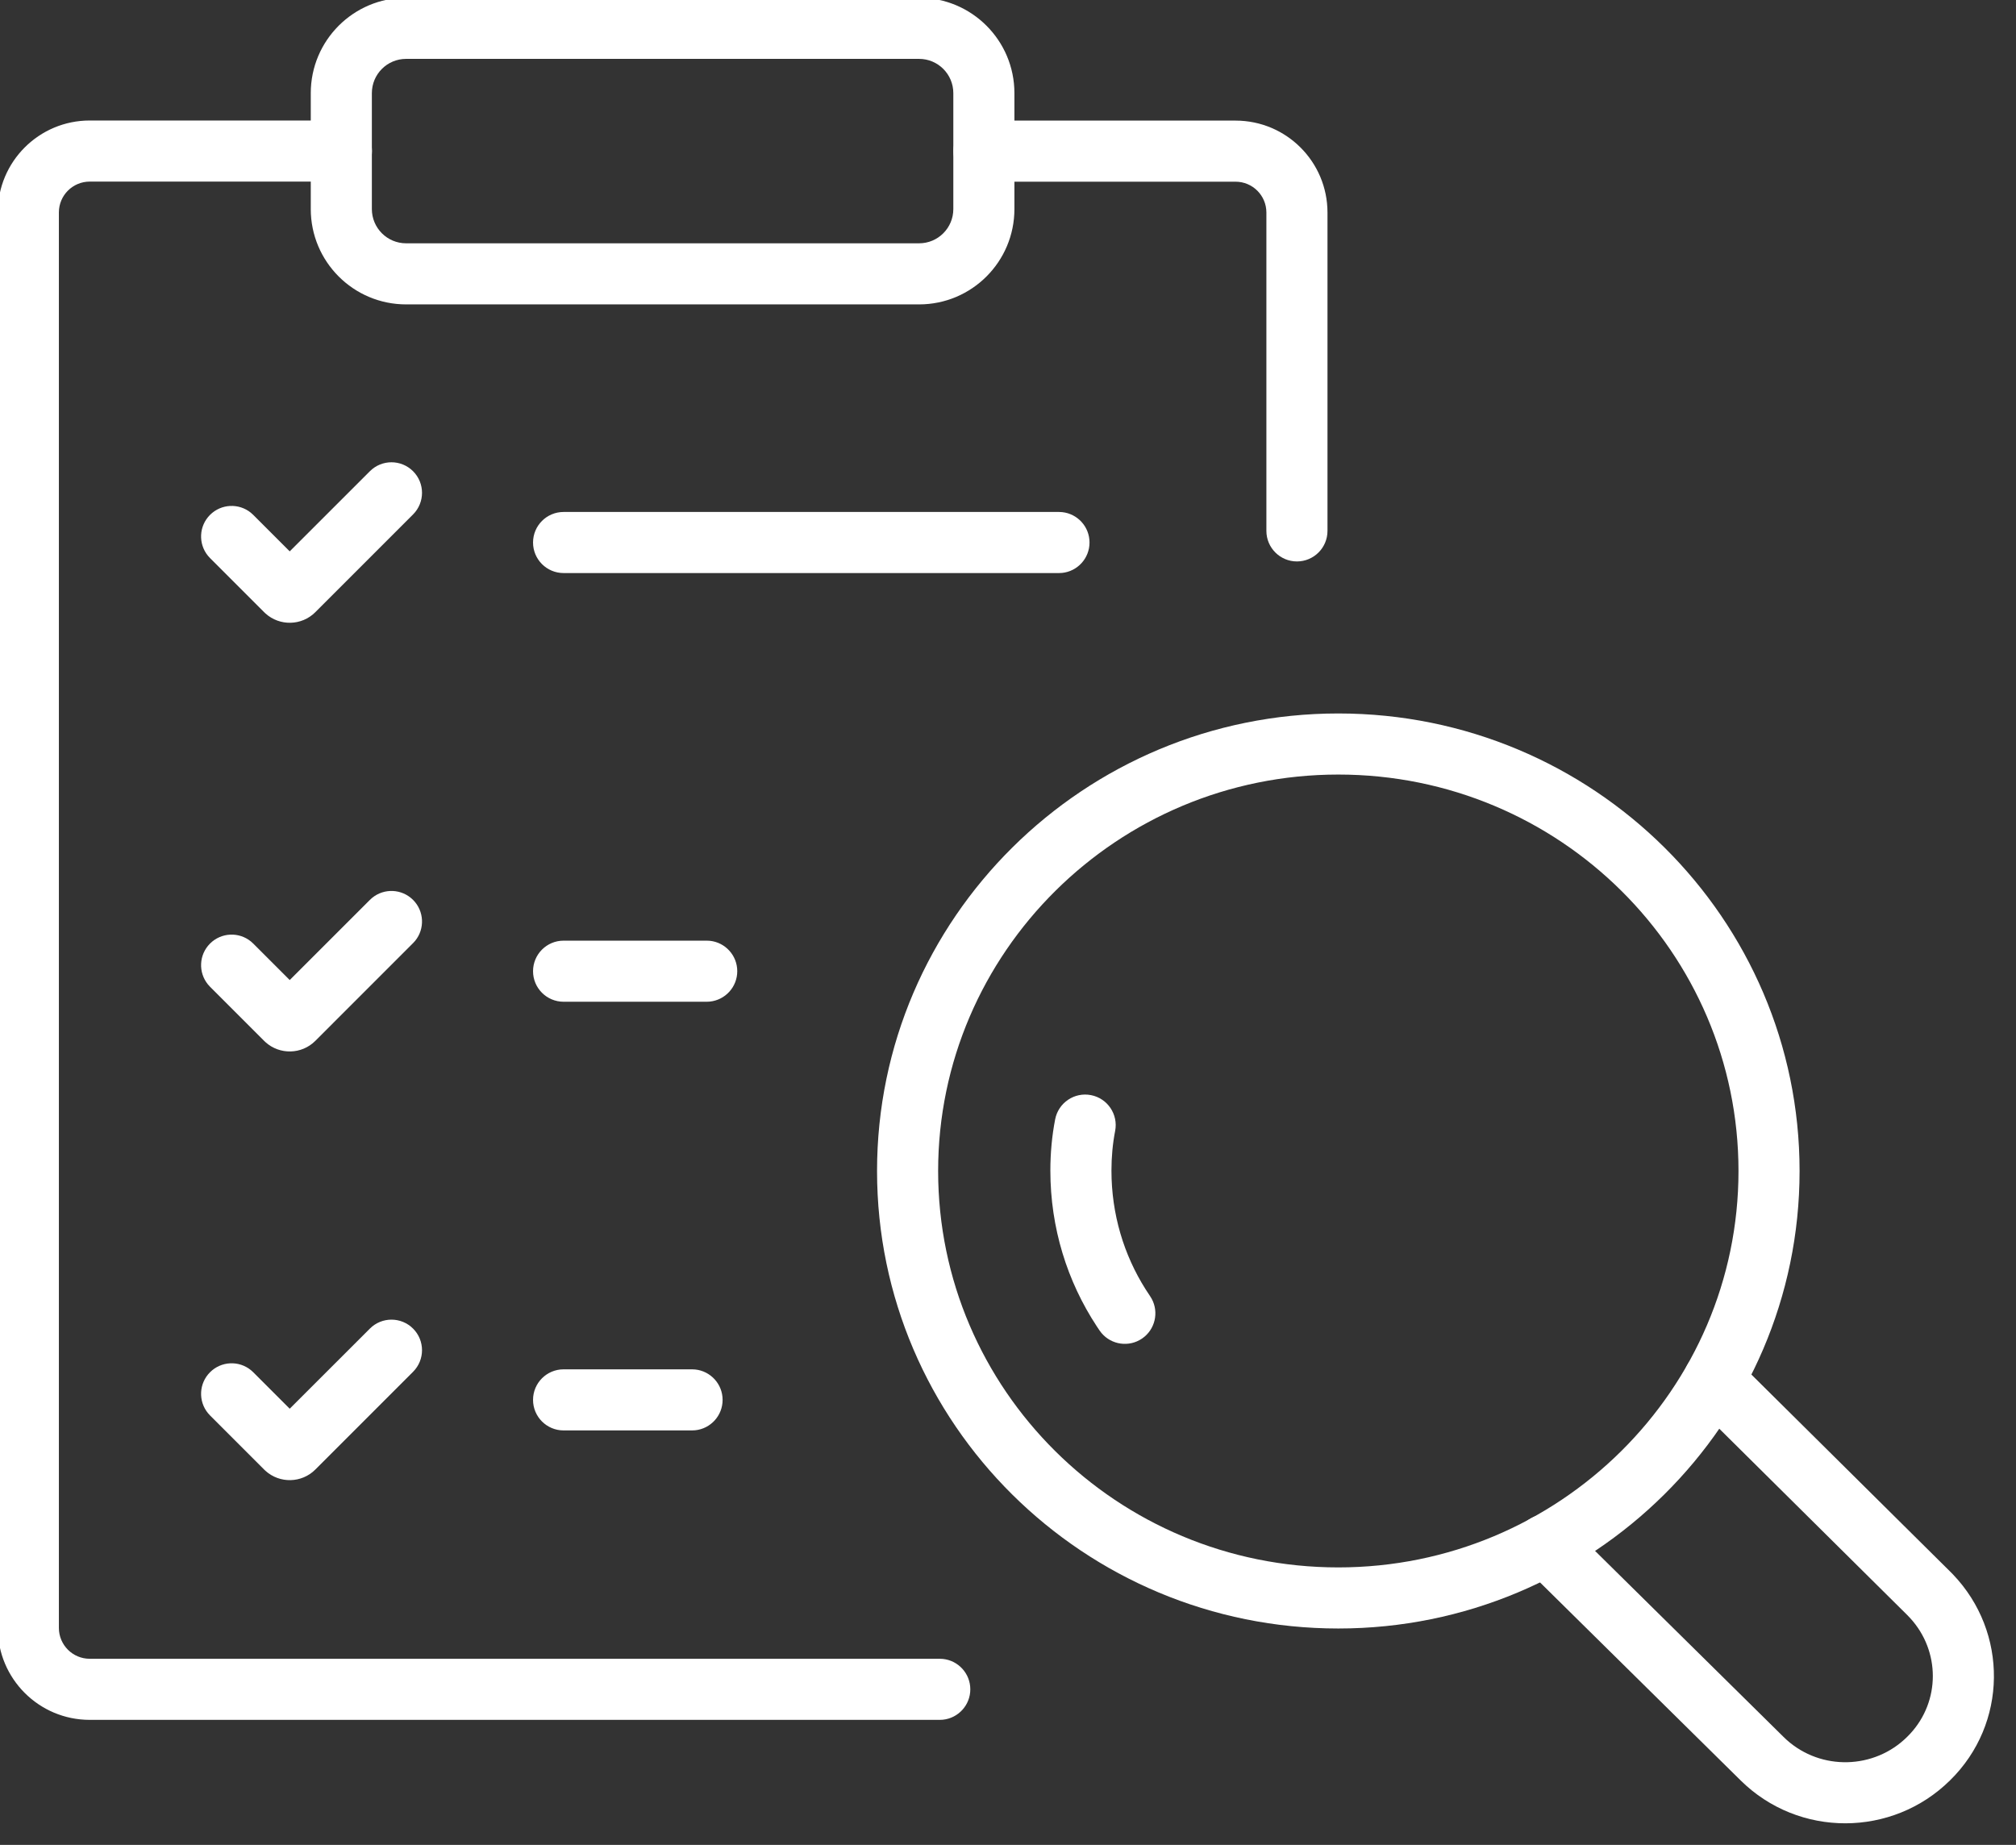
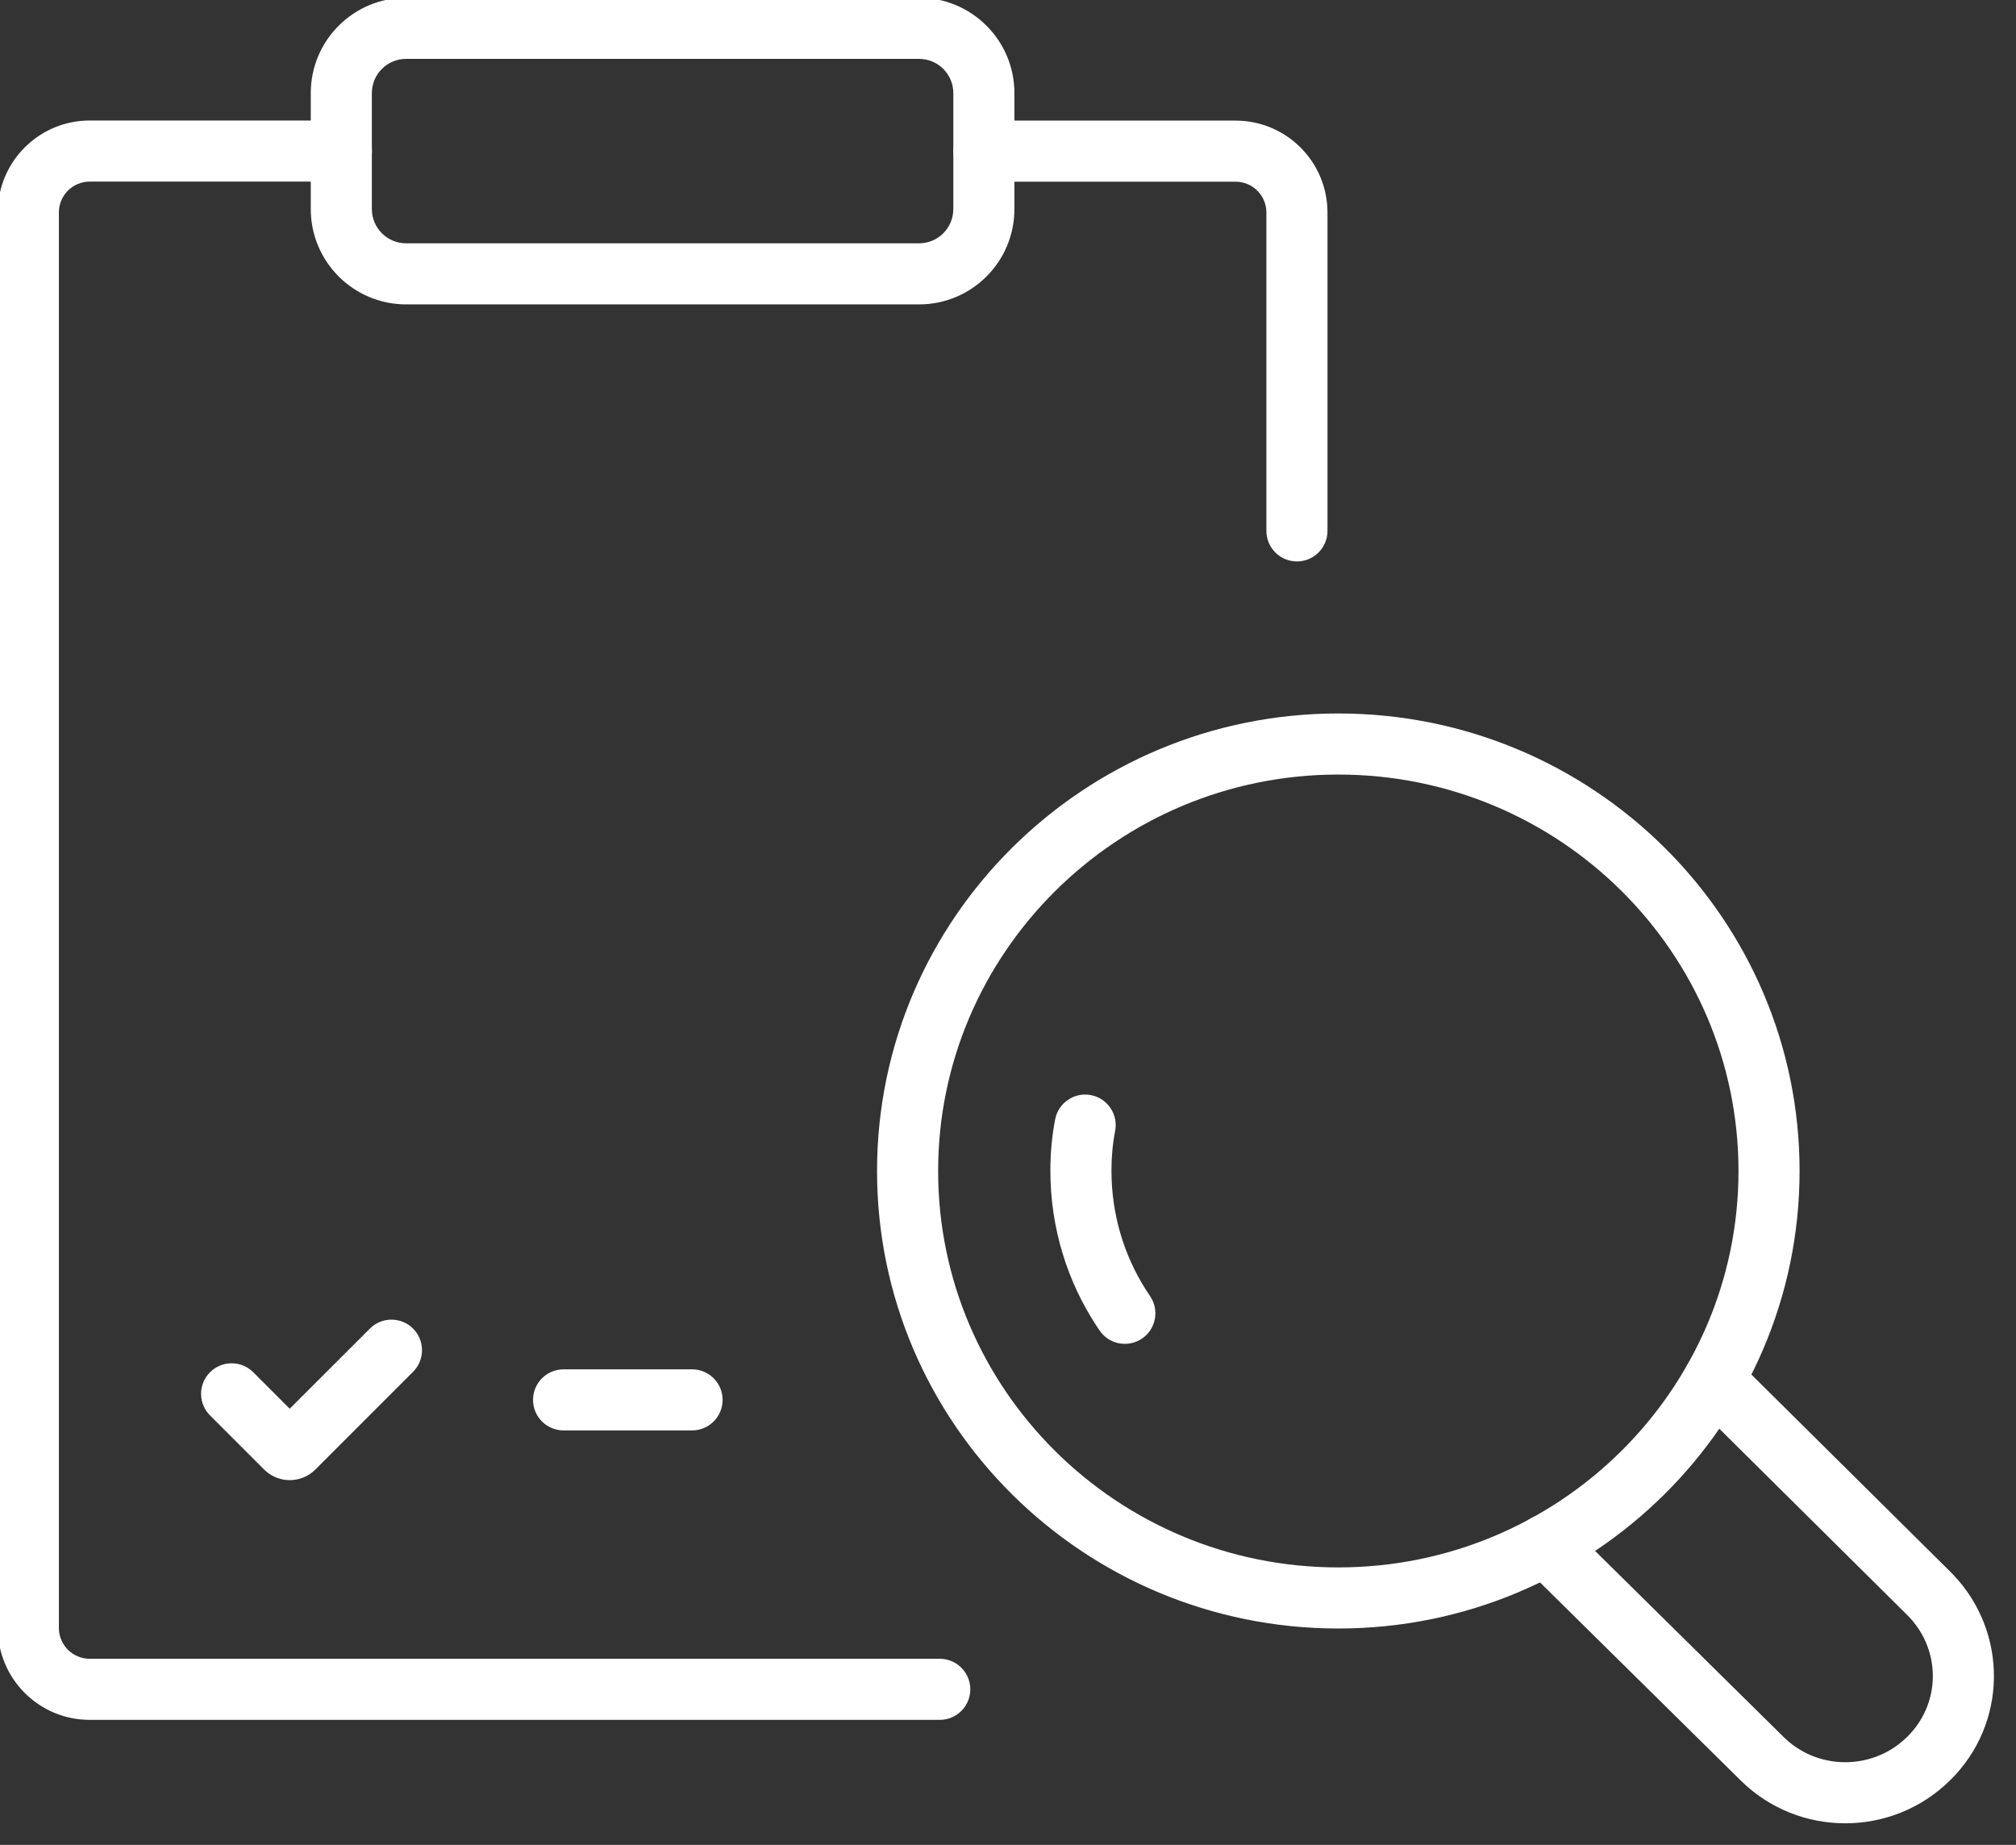
<svg xmlns="http://www.w3.org/2000/svg" width="165" height="151" viewBox="0 0 165 151" fill="none">
  <rect x="0" y="0" width="165" height="151" fill="#333333" stroke="none" />
  <g clip-path="url(#clip0_425_4256)">
    <path d="M103.648 43.452V17.396C103.648 16.001 102.518 14.871 101.123 14.871H80.533C79.153 14.871 78.033 13.751 78.033 12.371C78.033 10.99 79.153 9.871 80.533 9.871H101.123C105.279 9.871 108.648 13.24 108.648 17.396V43.452C108.648 44.832 107.529 45.952 106.148 45.952C104.768 45.952 103.648 44.832 103.648 43.452Z" fill="white" />
    <path d="M-0.181 133.241V17.388C-0.181 13.232 3.189 9.863 7.345 9.863H27.942L28.198 9.875C29.459 10.004 30.442 11.069 30.442 12.363C30.442 13.657 29.459 14.722 28.198 14.85L27.942 14.863H7.345C5.95 14.863 4.819 15.993 4.819 17.388V133.241C4.82 134.635 5.95 135.766 7.345 135.766H76.915L77.171 135.779C78.431 135.907 79.415 136.972 79.415 138.266C79.415 139.56 78.431 140.625 77.171 140.753L76.915 140.766H7.345C3.189 140.766 -0.18 137.397 -0.181 133.241Z" fill="white" />
    <path d="M78.025 7.623C78.025 6.074 76.771 4.819 75.222 4.819H33.238C31.689 4.819 30.435 6.074 30.435 7.623V17.11C30.435 18.66 31.689 19.914 33.238 19.914H75.222C76.771 19.914 78.025 18.66 78.025 17.11V7.623ZM83.025 17.11C83.025 21.421 79.533 24.914 75.222 24.914H33.238C28.927 24.914 25.435 21.421 25.435 17.11V7.623C25.435 3.312 28.927 -0.181 33.238 -0.181H75.222C79.533 -0.181 83.025 3.312 83.025 7.623V17.11Z" fill="white" />
-     <path d="M30.273 38.569C31.249 37.592 32.831 37.592 33.808 38.569C34.784 39.545 34.784 41.127 33.808 42.104L25.806 50.107C24.688 51.225 22.891 51.26 21.73 50.211L21.62 50.107L17.19 45.676L17.019 45.487C16.218 44.505 16.275 43.056 17.19 42.141C18.106 41.226 19.554 41.168 20.536 41.969L20.726 42.141L23.712 45.127L30.273 38.569Z" fill="white" />
-     <path d="M30.462 73.483C31.444 72.682 32.892 72.74 33.808 73.655C34.723 74.571 34.781 76.019 33.98 77.001L33.808 77.19L25.806 85.193C24.688 86.311 22.891 86.346 21.73 85.298L21.62 85.193L17.19 80.763L17.019 80.573C16.218 79.591 16.275 78.143 17.19 77.228C18.106 76.312 19.554 76.255 20.536 77.056L20.726 77.228L23.712 80.214L30.273 73.655L30.462 73.483Z" fill="white" />
    <path d="M30.273 108.742C31.249 107.765 32.831 107.765 33.808 108.742C34.784 109.718 34.784 111.3 33.808 112.277L25.806 120.28C24.688 121.398 22.891 121.432 21.73 120.384L21.62 120.28L17.19 115.849L17.019 115.659C16.218 114.678 16.275 113.229 17.19 112.314C18.106 111.398 19.554 111.341 20.536 112.142L20.726 112.314L23.712 115.3L30.273 108.742Z" fill="white" />
-     <path d="M86.672 41.903L86.928 41.916C88.188 42.044 89.172 43.109 89.172 44.403C89.172 45.698 88.188 46.763 86.928 46.891L86.672 46.903H46.127C44.746 46.903 43.627 45.784 43.627 44.403C43.627 43.023 44.746 41.903 46.127 41.903H86.672Z" fill="white" />
    <path d="M142.287 95.842C142.287 77.967 127.655 63.396 109.535 63.395C91.452 63.395 76.782 77.969 76.782 95.842C76.782 113.716 91.415 128.288 109.535 128.288C127.618 128.288 142.287 113.715 142.287 95.842ZM147.287 95.842C147.287 116.517 130.338 133.288 109.535 133.288C88.692 133.288 71.782 116.515 71.782 95.842C71.782 75.166 88.732 58.395 109.535 58.395C130.379 58.396 147.287 75.168 147.287 95.842Z" fill="white" />
    <path d="M138.489 111.21C139.4 110.291 140.848 110.227 141.834 111.024L142.024 111.195L159.612 128.629L159.833 128.853C164.382 133.596 164.32 141.088 159.603 145.716L159.602 145.715C154.885 150.381 147.217 150.431 142.451 145.71L124.748 128.238L124.575 128.048C123.768 127.072 123.815 125.623 124.724 124.701C125.634 123.78 127.082 123.714 128.069 124.508L128.26 124.679L145.964 142.152L145.968 142.156L146.235 142.409C149.056 144.934 153.398 144.827 156.093 142.156L156.101 142.147L156.354 141.886C158.802 139.227 158.813 135.149 156.347 132.446L156.093 132.18L138.505 114.745L138.332 114.556C137.527 113.578 137.578 112.129 138.489 111.21Z" fill="white" />
    <path d="M85.967 95.804C85.967 94.391 86.096 92.965 86.361 91.607C86.626 90.252 87.939 89.368 89.294 89.633C90.649 89.897 91.533 91.211 91.269 92.566C91.07 93.585 90.967 94.688 90.967 95.804C90.967 99.381 91.983 102.71 93.76 105.523L94.125 106.079L94.259 106.298C94.865 107.41 94.542 108.824 93.474 109.555C92.405 110.285 90.971 110.074 90.153 109.106L89.998 108.902L89.762 108.55C87.348 104.879 85.967 100.496 85.967 95.804Z" fill="white" />
-     <path d="M57.841 76.99L58.096 77.002C59.356 77.13 60.341 78.195 60.341 79.49C60.341 80.784 59.356 81.849 58.096 81.977L57.841 81.99H46.127C44.746 81.99 43.627 80.871 43.627 79.49C43.627 78.109 44.746 76.99 46.127 76.99H57.841Z" fill="white" />
    <path d="M56.642 112.076L56.898 112.089C58.158 112.217 59.142 113.282 59.142 114.576C59.142 115.871 58.158 116.936 56.898 117.063L56.642 117.076H46.127C44.746 117.076 43.627 115.957 43.627 114.576C43.627 113.195 44.746 112.076 46.127 112.076H56.642Z" fill="white" />
  </g>
  <defs>
    <clipPath id="clip0_425_4256">
      <rect width="165" height="151" fill="white" />
    </clipPath>
  </defs>
</svg>